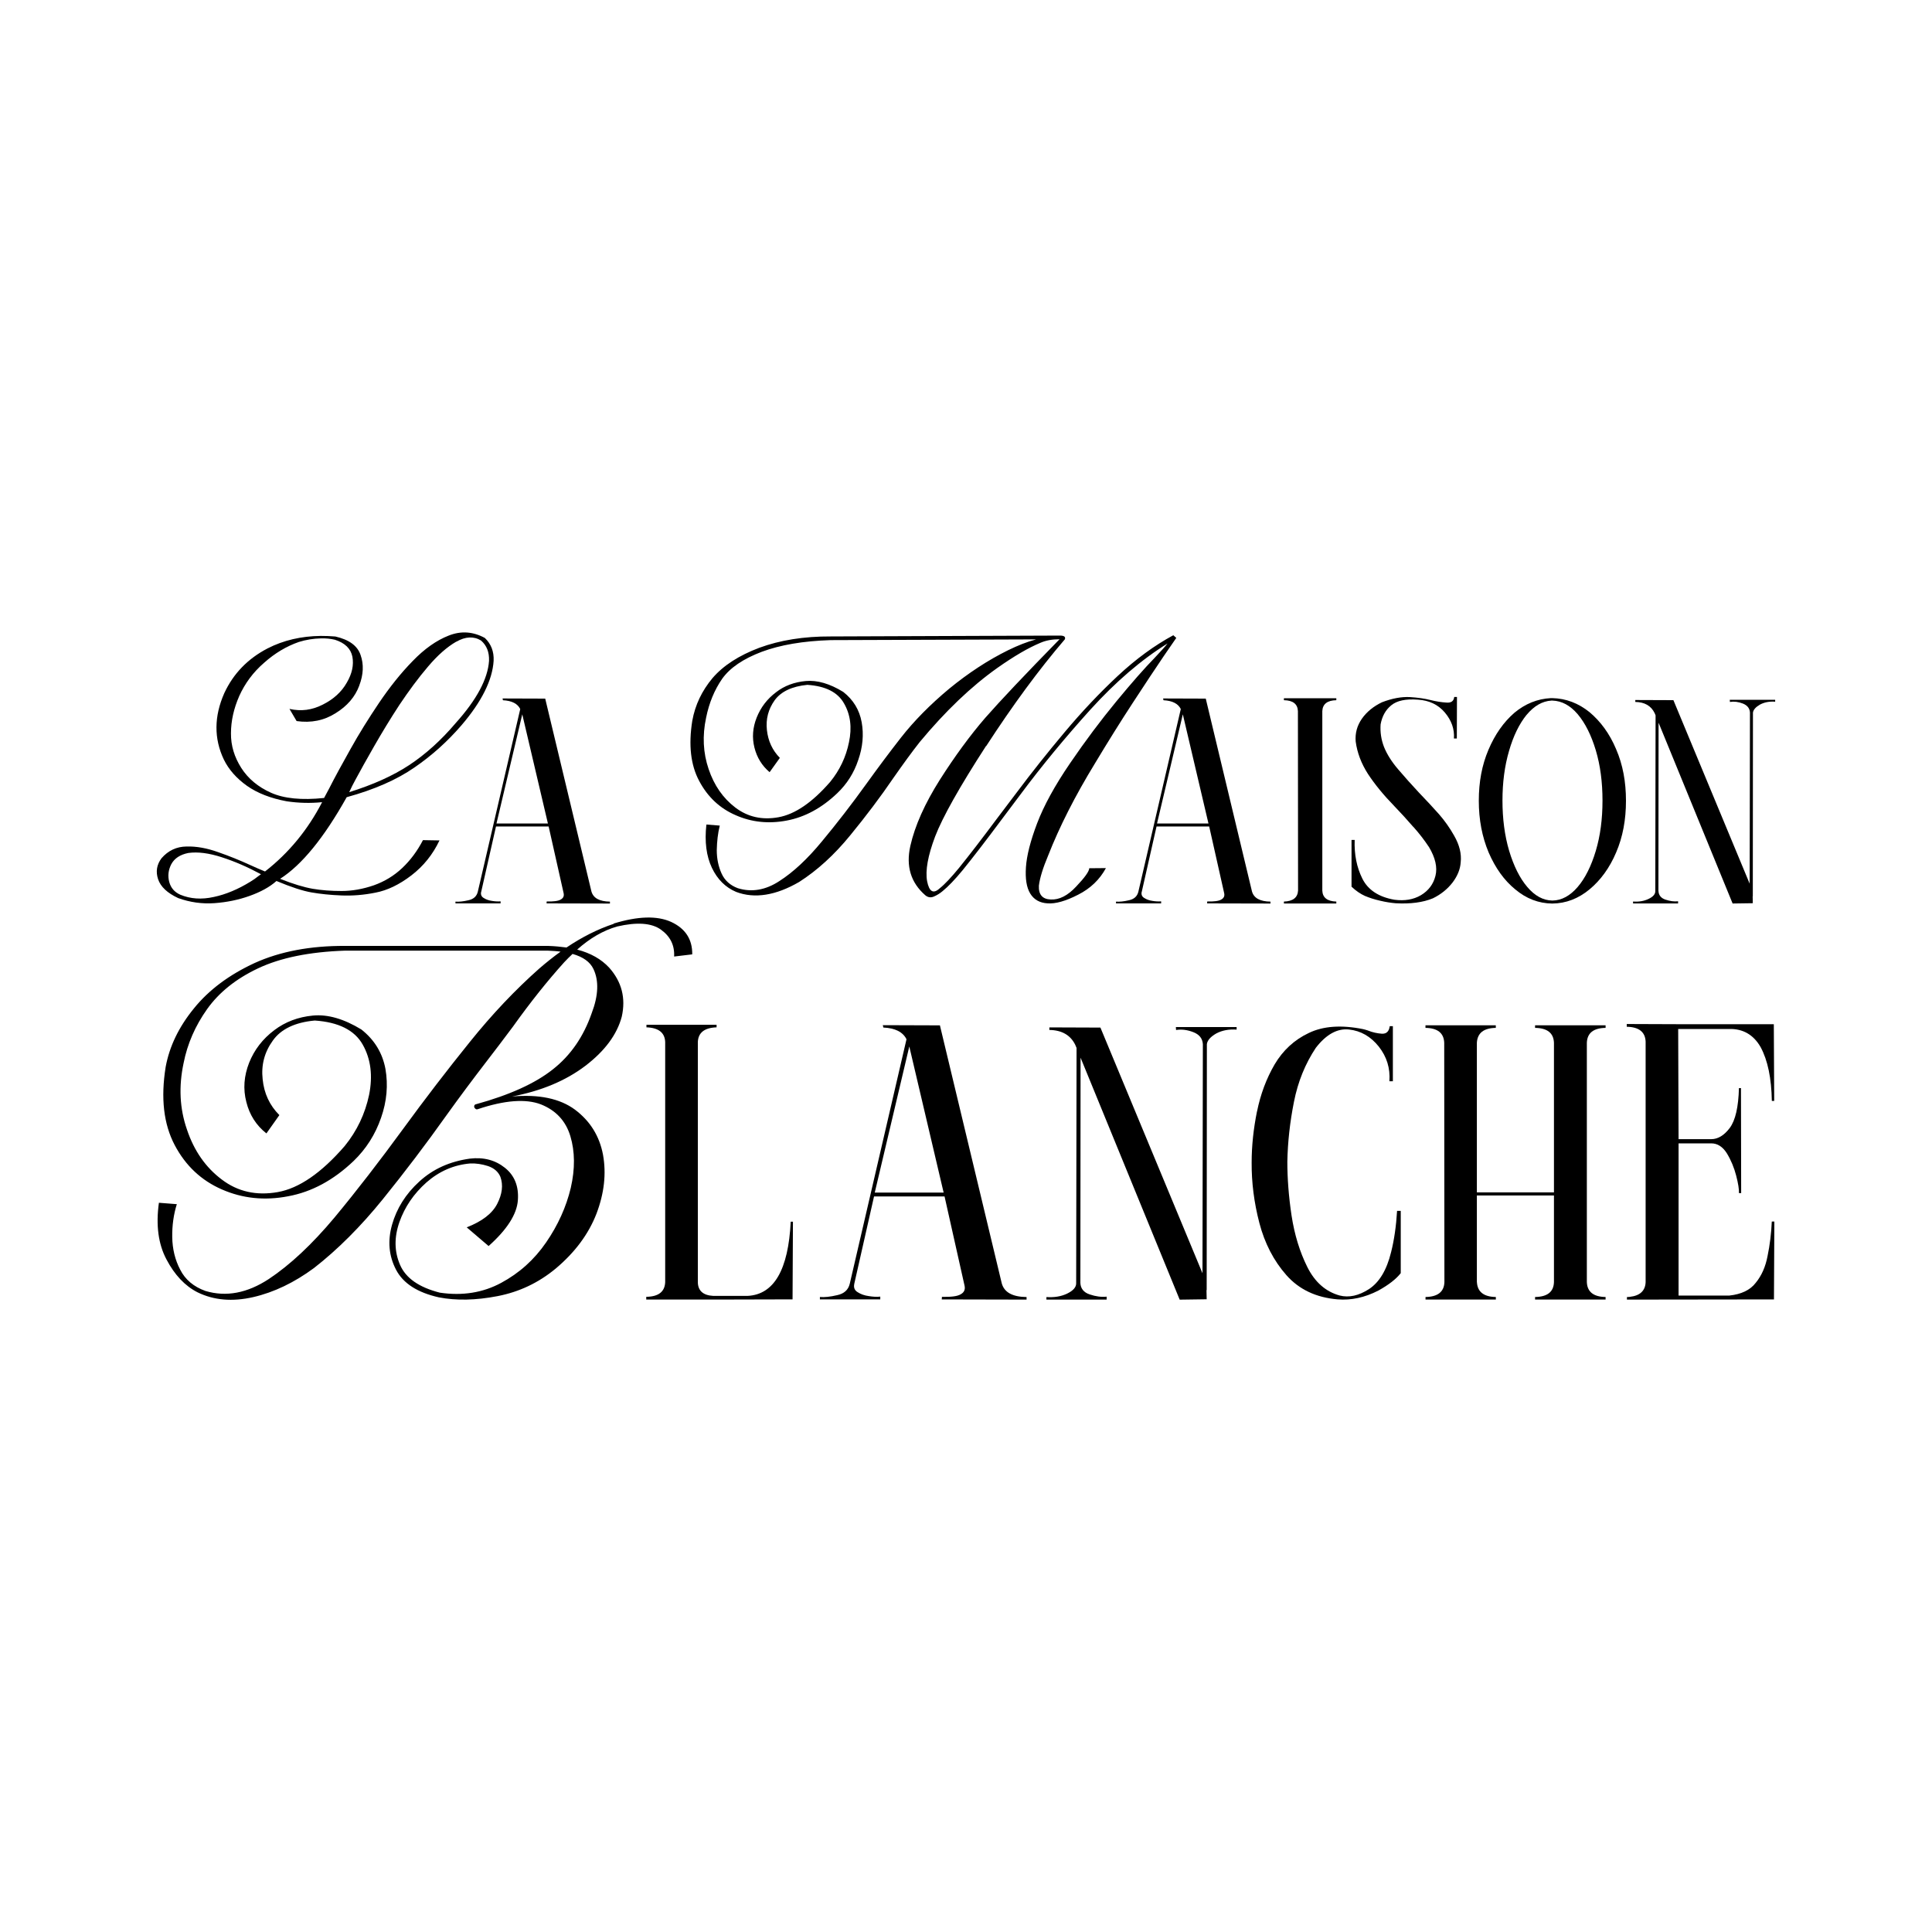
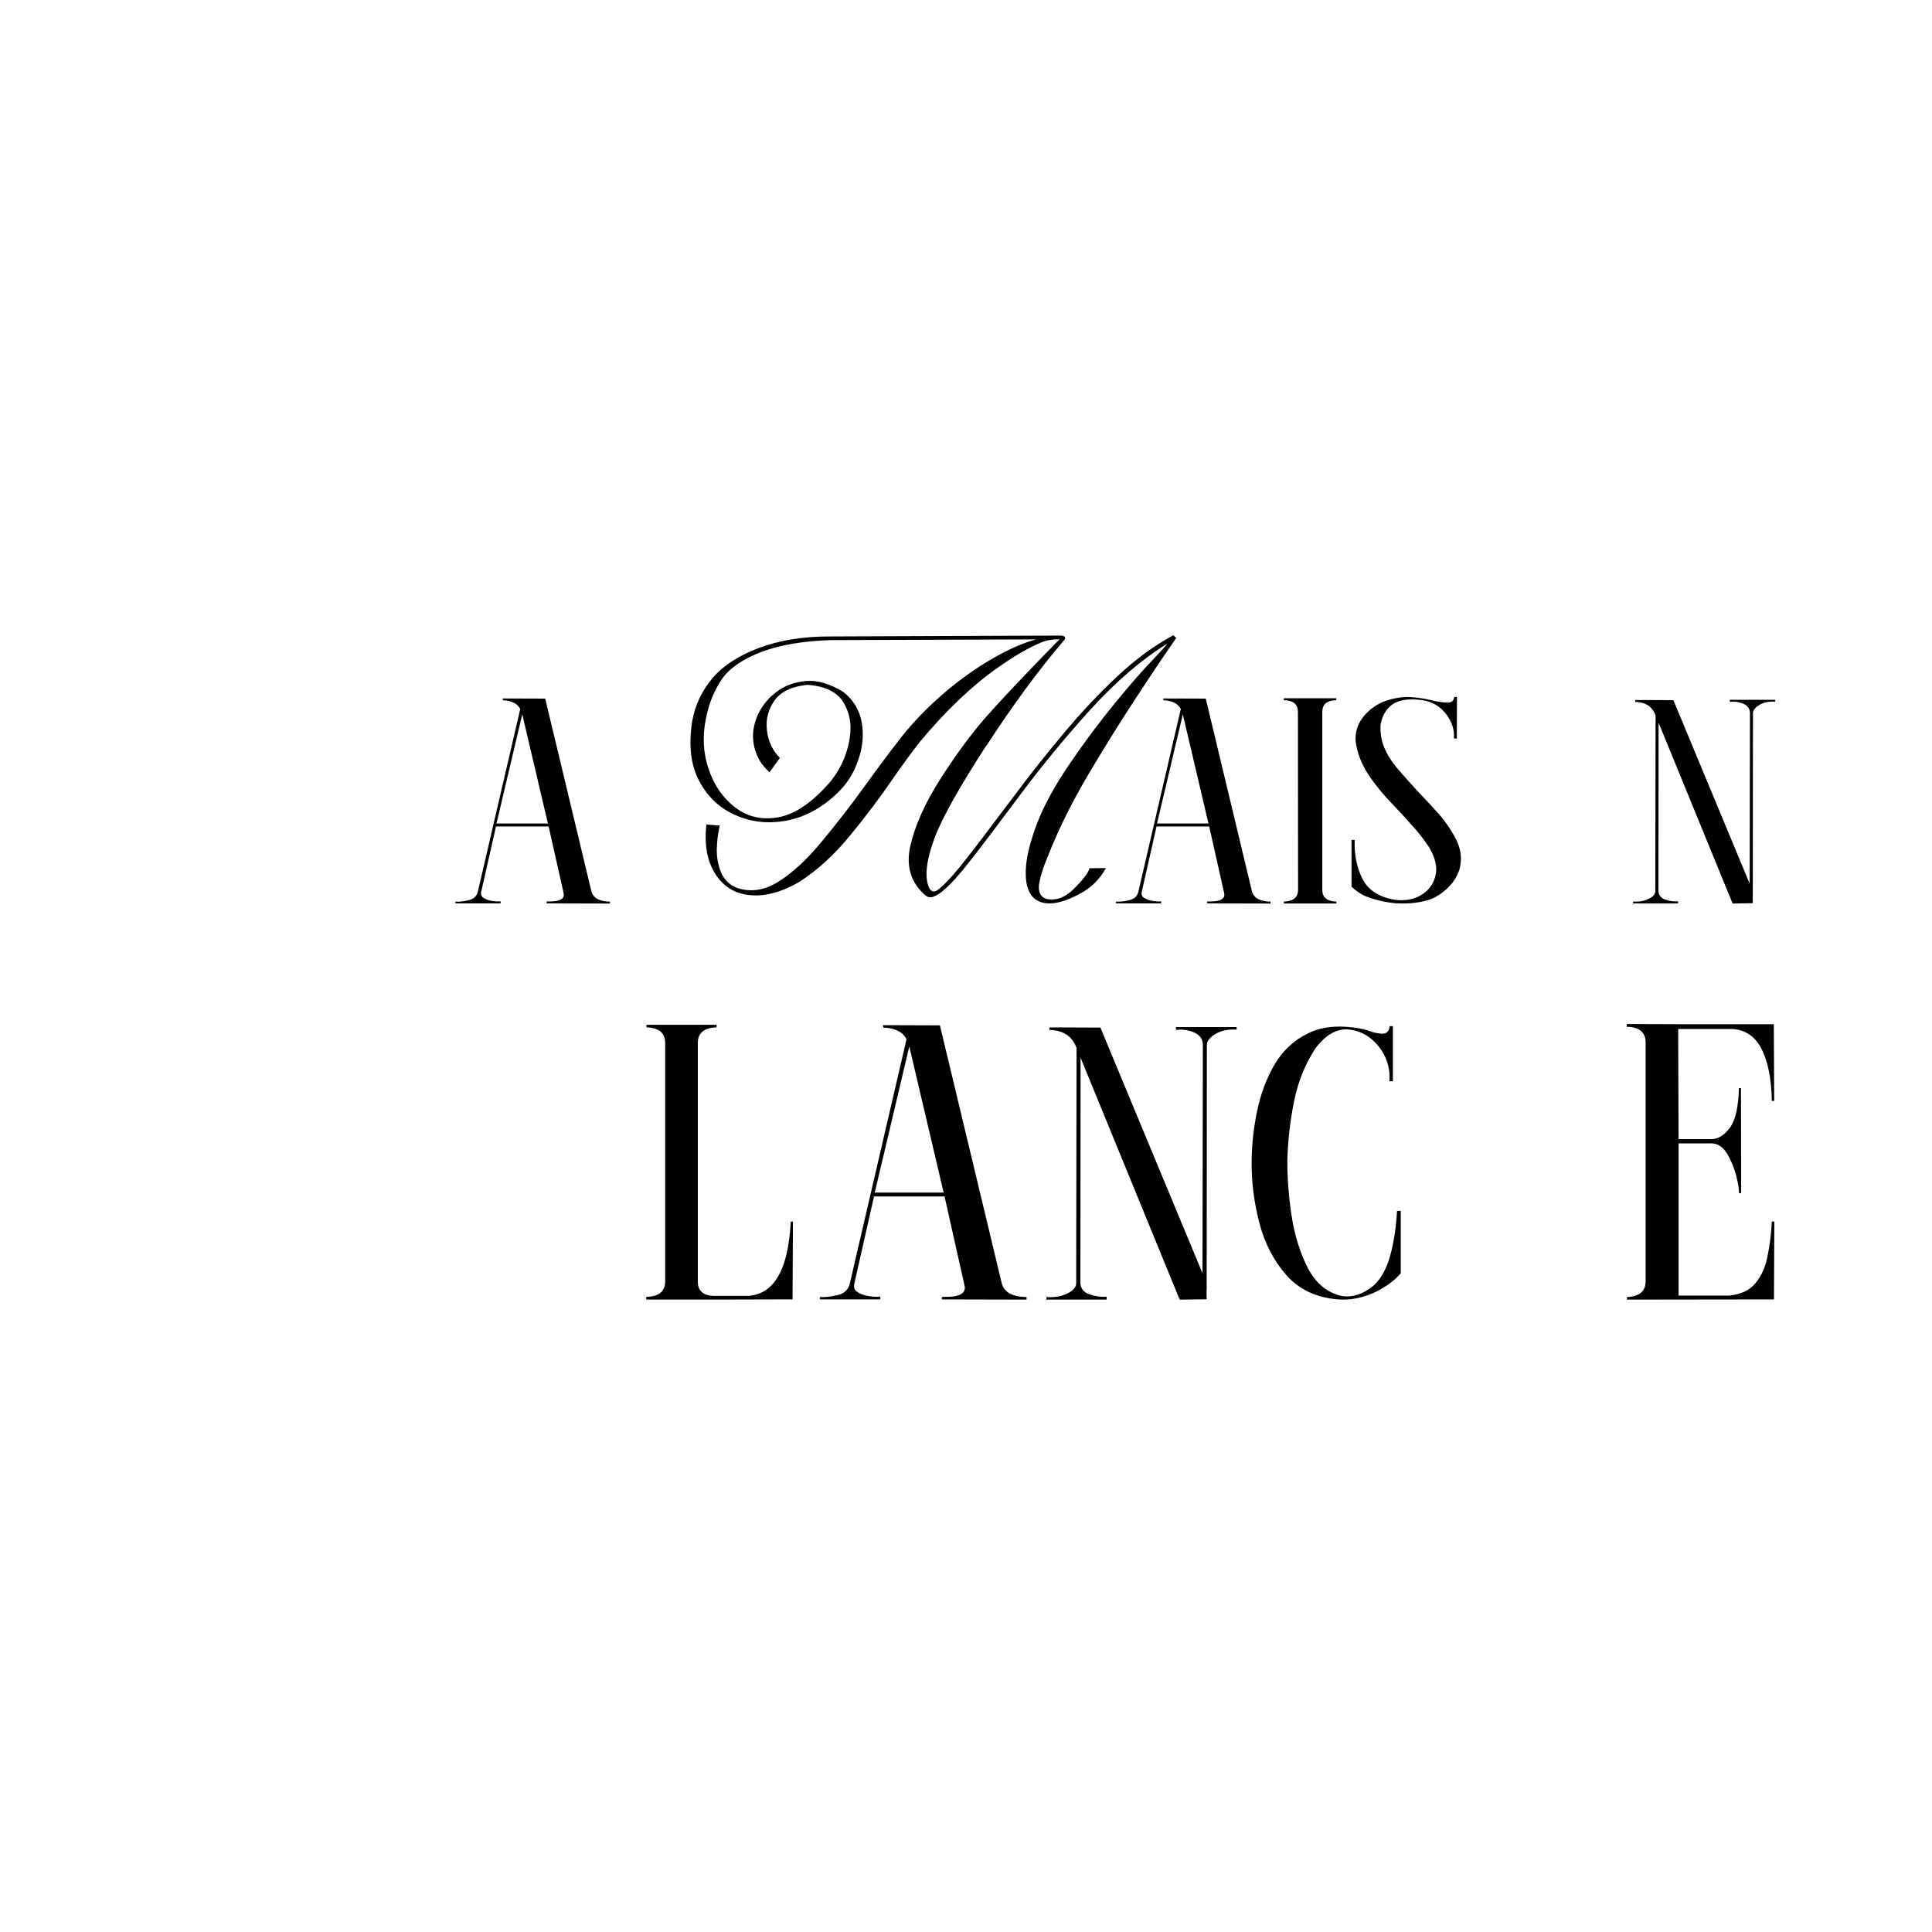
<svg xmlns="http://www.w3.org/2000/svg" id="Layer_1" data-name="Layer 1" viewBox="0 0 400 400">
  <defs>
    <style>
      .cls-1 {
        fill: #000;
        stroke-width: 0px;
      }
    </style>
  </defs>
-   <path class="cls-1" d="M74.38,141.96c-.86,2.31-2.49,4.22-4.9,5.7-2.37,1.51-5.08,2.06-8.07,1.63l-1.48-2.52c2.4.55,4.68.25,6.9-.89,2.22-1.11,3.88-2.62,4.96-4.53,1.11-1.88,1.48-3.66,1.17-5.39-.34-1.69-1.57-2.86-3.63-3.51-.89-.21-1.85-.31-2.86-.28-1.57.03-3.11.28-4.59.74-2.56.89-4.96,2.31-7.2,4.31-2.28,1.97-3.97,4.28-5.14,6.87-1.14,2.59-1.72,5.17-1.72,7.73-.03,2.56.71,4.93,2.13,7.17,1.42,2.22,3.48,3.94,6.16,5.14,2.68,1.2,6.34,1.57,10.99,1.08.31-.55.65-1.2,1.02-1.91,1.17-2.31,2.65-5.02,4.43-8.19,1.76-3.17,3.76-6.37,5.94-9.61,2.19-3.23,4.49-6.13,6.96-8.65,2.43-2.52,4.93-4.28,7.45-5.26,2.56-1.02,5.05-.83,7.48.49,1.29,1.23,1.91,2.8,1.82,4.74-.25,3.97-2.46,8.44-6.65,13.33-2.86,3.32-6.1,6.25-9.73,8.74-3.63,2.52-8.31,4.59-14.04,6.16-4.71,8.41-9.3,14.04-13.79,16.9,2.71,1.08,4.96,1.75,6.74,2.06,1.82.31,3.82.46,6,.46s4.4-.4,6.65-1.17c2.25-.8,4.22-2,5.91-3.6,1.69-1.6,3.11-3.51,4.28-5.76l3.42.06c-1.39,2.93-3.33,5.33-5.82,7.24-2.49,1.91-4.99,3.11-7.42,3.57-2.43.49-4.8.68-7.11.58-2.28-.09-4.34-.31-6.13-.62-1.82-.31-4.25-1.11-7.27-2.37-1.38,1.23-3.23,2.25-5.54,3.08-2.31.83-4.74,1.32-7.3,1.51-2.59.18-5.08-.18-7.51-1.05-2.25-1.05-3.63-2.34-4.16-3.91-.52-1.57-.28-3.02.71-4.34,1.39-1.6,3.11-2.4,5.17-2.43,2.06-.06,4.25.34,6.56,1.17,2.31.8,4.5,1.69,6.59,2.65,1.11.52,2.16.95,3.11,1.35,4.9-3.82,8.84-8.59,11.82-14.35-2.43.25-4.9.18-7.33-.18-3.33-.62-6.07-1.69-8.22-3.2-2.16-1.54-3.76-3.33-4.8-5.45-2.06-4.34-2.03-8.93.09-13.73,1.88-4.06,4.87-7.14,8.96-9.27,3.29-1.69,6.99-2.55,11.02-2.59.99,0,2,.03,3.02.12,2.83.65,4.59,1.91,5.23,3.85.68,1.91.59,4.03-.28,6.31M45.94,177.49c-2.65-.86-4.96-1.17-6.96-.89-1.69.34-2.86,1.11-3.51,2.31-.62,1.2-.77,2.43-.43,3.69.34,1.26,1.11,2.12,2.31,2.65,2.09.86,4.37,1.02,6.9.46,2.49-.52,5.05-1.6,7.6-3.17.55-.34,1.11-.71,1.63-1.14.18-.12.37-.28.55-.4-2.74-1.48-5.42-2.65-8.1-3.51M94.46,132.85c-1.88,1.08-3.85,2.8-5.85,5.17-2.03,2.37-3.97,5.02-5.91,7.91-1.91,2.92-3.63,5.76-5.2,8.5-1.57,2.74-2.86,5.05-3.85,6.9-.52.92-.95,1.82-1.35,2.68,4.93-1.54,9.05-3.39,12.41-5.6,3.36-2.22,6.59-5.11,9.64-8.71,4.34-4.83,6.65-9.14,6.9-12.9.06-1.79-.49-3.17-1.66-4.19-1.51-.92-3.23-.83-5.11.25" />
  <path class="cls-1" d="M99.61,184.67c-.11.54.06.97.54,1.25.48.31,1.05.51,1.7.6.68.11,1.28.14,1.79.09v.43h-9.34v-.37c.71.06,1.59-.03,2.67-.28,1.08-.23,1.73-.82,1.96-1.79l8.78-37.8c-.54-1.11-1.73-1.73-3.58-1.82l-.08-.37,8.83.03,9.57,39.93c.4,1.39,1.68,2.07,3.83,2.1v.4l-13.12-.03.03-.4c1.42.03,2.39-.09,2.9-.4.51-.28.74-.71.6-1.33l-3.1-13.8h-10.9l-3.07,13.57ZM102.79,170.5h10.65l-5.31-22.61-5.34,22.61Z" />
  <path class="cls-1" d="M204.14,154.46c-5.48,8.47-8.99,14.72-10.53,18.72-1.51,4-2.06,7.08-1.66,9.27.43,2.19,1.29,2.68,2.59,1.48,1.08-.86,2.4-2.28,4-4.22,2.19-2.71,4.77-6.07,7.73-10.04,1.32-1.76,2.74-3.6,4.19-5.54,3.11-4.16,6.43-8.34,9.98-12.56,3.54-4.22,7.17-8.07,10.96-11.61,3.79-3.54,7.64-6.34,11.52-8.44l.62.55c-.09.12-.95,1.39-2.59,3.76-1.69,2.49-3.82,5.7-6.37,9.61-2.56,3.91-5.17,8.1-7.85,12.56-4.16,6.8-7.39,13.18-9.73,19.15-1.08,2.56-1.72,4.65-1.91,6.22-.09,1.85.74,2.8,2.46,2.86,1.76.09,3.51-.8,5.26-2.68,1.79-1.88,2.68-3.14,2.71-3.79l3.45-.03c-1.29,2.37-3.2,4.22-5.76,5.51-2.56,1.32-4.68,1.91-6.31,1.79-1.63-.09-2.83-.77-3.6-2.03-.77-1.26-1.05-3.08-.89-5.45.15-2.37.92-5.42,2.31-9.08,1.39-3.66,3.66-7.82,6.84-12.47,3.17-4.65,6.37-8.9,9.54-12.75,3.17-3.85,5.85-6.9,8.04-9.14,1.32-1.39,2.19-2.37,2.59-2.89-5.42,3.36-10.75,7.94-15.98,13.7-5.2,5.76-10.07,11.64-14.53,17.64-1.45,1.91-2.83,3.76-4.16,5.54-2.96,3.97-5.54,7.33-7.76,10.07-1.6,1.94-2.99,3.39-4.16,4.34-.55.46-1.14.83-1.79,1.11-.65.28-1.23.18-1.76-.25-3.02-2.62-4.06-6.03-3.11-10.25.95-4.19,2.99-8.74,6.1-13.67,3.14-4.93,6.28-9.21,9.39-12.81,3.08-3.51,8.19-8.93,15.4-16.29-1.54,0-2.86.25-3.97.74-2.46,1.02-5.42,2.74-8.87,5.17-5.45,3.85-10.81,8.99-16.1,15.36-1.63,2.06-3.42,4.53-5.42,7.39-2.71,3.97-5.7,7.94-8.99,11.95-3.29,4.03-6.81,7.24-10.56,9.64-4.83,2.8-9.21,3.51-13.05,2.06-2.19-.92-3.88-2.59-5.02-4.99-1.14-2.4-1.54-5.39-1.14-8.96l2.77.22c-.4,1.6-.58,3.29-.62,5.08,0,1.79.34,3.39.99,4.83.65,1.45,1.79,2.46,3.36,3.05,2.86.89,5.76.4,8.62-1.48,2.89-1.85,5.82-4.59,8.81-8.22,2.99-3.6,6.1-7.6,9.27-12.01,2.28-3.17,4.62-6.31,7.05-9.42,2.74-3.51,6.1-6.9,10.01-10.16,3.94-3.23,8.01-5.91,12.19-7.97,2.03-.99,3.94-1.76,5.82-2.25l-42.55.15c-5.7.18-10.44.99-14.29,2.43-3.82,1.45-6.53,3.29-8.16,5.57-1.6,2.31-2.71,4.99-3.33,8.07-.8,3.73-.62,7.27.52,10.62,1.14,3.39,2.99,6.04,5.54,7.98,2.56,1.94,5.54,2.62,8.93,2,3.42-.62,6.99-3.05,10.71-7.33,1.97-2.43,3.26-5.14,3.88-8.19.65-3.05.31-5.73-1.02-8.04-1.29-2.31-3.82-3.6-7.6-3.85-3.17.31-5.45,1.38-6.77,3.2-1.32,1.85-1.85,3.91-1.6,6.16.25,2.28,1.14,4.19,2.68,5.76l-2.12,2.96c-1.57-1.32-2.62-3.02-3.14-5.08-.52-2.06-.37-4.13.46-6.22.83-2.09,2.15-3.85,4.03-5.26,1.69-1.32,3.76-2.09,6.13-2.31,2.4-.22,4.99.55,7.76,2.25,2.09,1.63,3.36,3.73,3.82,6.28.46,2.55.22,5.17-.71,7.82-.89,2.68-2.34,4.96-4.34,6.87-3.23,3.08-6.71,4.96-10.47,5.67-3.76.71-7.27.34-10.56-1.11-3.29-1.42-5.82-3.79-7.57-7.11-1.76-3.29-2.22-7.45-1.42-12.44.59-3.29,2-6.22,4.19-8.84,2.22-2.59,5.45-4.68,9.7-6.28,4.28-1.57,9.21-2.37,14.78-2.34l47.45-.18c.86,0,1.2.25,1.02.77-5.39,6.28-10.81,13.67-16.29,22.11" />
  <path class="cls-1" d="M236.37,184.67c-.11.54.06.97.54,1.25.48.31,1.05.51,1.7.6.68.11,1.28.14,1.79.09v.43h-9.34v-.37c.71.06,1.59-.03,2.67-.28,1.08-.23,1.73-.82,1.96-1.79l8.78-37.8c-.54-1.11-1.73-1.73-3.58-1.82l-.08-.37,8.83.03,9.57,39.93c.4,1.39,1.68,2.07,3.83,2.1v.4l-13.12-.03.03-.4c1.42.03,2.39-.09,2.9-.4.51-.28.74-.71.6-1.33l-3.1-13.8h-10.9l-3.07,13.57ZM239.55,170.5h10.65l-5.31-22.61-5.34,22.61Z" />
  <path class="cls-1" d="M276.67,144.57v.4c-1.87.03-2.84.8-2.9,2.27v37.15c.06,1.45,1.02,2.21,2.9,2.27v.4h-10.85v-.4c1.87-.06,2.84-.82,2.93-2.27l-.03-37.15c-.06-1.48-1.02-2.24-2.9-2.27v-.4h10.85Z" />
  <path class="cls-1" d="M292.57,171.16c-1.22-1.42-2.53-2.84-3.89-4.26-2.21-2.27-4.03-4.49-5.45-6.65-1.39-2.16-2.24-4.4-2.55-6.73-.14-1.7.28-3.27,1.28-4.71.99-1.42,2.39-2.56,4.15-3.41,2.13-.82,4.03-1.16,5.77-1.08,1.7.11,3.12.31,4.23.6,1.22.31,2.36.48,3.35.54.99.09,1.53-.31,1.62-1.16h.57l-.03,8.6h-.6c.14-1.96-.51-3.75-1.87-5.37-1.39-1.65-3.27-2.53-5.59-2.67-2.5-.2-4.34.2-5.51,1.16-1.19.97-1.9,2.27-2.21,3.95-.11,1.59.11,3.15.71,4.69.62,1.53,1.59,3.07,2.93,4.63,1.33,1.56,2.75,3.15,4.26,4.77,1.56,1.62,2.95,3.12,4.17,4.49,1.19,1.36,2.24,2.84,3.15,4.46,1.11,1.93,1.56,3.78,1.36,5.54-.09,1.36-.62,2.75-1.67,4.15-1.05,1.36-2.41,2.47-4.09,3.29-2.07.85-4.63,1.19-7.7,1.02-1.05-.09-2.1-.26-3.15-.51-1.28-.28-2.36-.65-3.24-1.02-.88-.4-1.82-1.02-2.75-1.9v-9.68h.65c-.11,3.01.43,5.68,1.59,8.01s3.38,3.81,6.65,4.37c2.1.28,3.92-.03,5.48-.94,1.56-.94,2.58-2.27,3.01-4.03.43-1.73-.03-3.72-1.33-5.91-.94-1.42-2.02-2.84-3.27-4.23" />
-   <path class="cls-1" d="M321.39,144.54c2.84.06,5.4,1.05,7.7,2.9,2.27,1.9,4.15,4.43,5.51,7.67,1.39,3.21,2.04,6.76,2.04,10.68s-.65,7.47-2.04,10.71c-1.36,3.21-3.24,5.76-5.51,7.64-2.3,1.9-4.86,2.9-7.7,2.93-2.84-.03-5.4-1.02-7.67-2.93-2.3-1.87-4.12-4.43-5.51-7.64-1.36-3.24-2.04-6.79-2.04-10.71s.65-7.38,1.99-10.54c1.36-3.21,3.15-5.74,5.37-7.67,2.24-1.87,4.77-2.9,7.55-3.04h.31ZM316.06,148c-1.51,1.87-2.73,4.34-3.63,7.47-.91,3.1-1.36,6.53-1.36,10.28s.45,7.27,1.39,10.42c.94,3.12,2.19,5.65,3.75,7.47,1.53,1.82,3.27,2.78,5.2,2.81,1.93-.03,3.66-.99,5.23-2.81,1.56-1.82,2.81-4.34,3.75-7.47.94-3.15,1.39-6.62,1.39-10.42s-.45-7.27-1.39-10.42c-.94-3.12-2.19-5.62-3.75-7.47-1.56-1.82-3.29-2.75-5.23-2.81h-.2c-1.9.11-3.61,1.11-5.14,2.95" />
  <path class="cls-1" d="M343.37,184.47c.03.85.51,1.48,1.45,1.79.94.31,1.79.43,2.61.34v.45h-9.32v-.4c1.19.09,2.27-.09,3.21-.54.94-.45,1.42-.99,1.39-1.65l.06-36.35-.2-.48c-.74-1.51-2.07-2.27-4-2.3v-.4l7.89.03,15.79,38,.06-35.44c-.06-.88-.54-1.48-1.45-1.85-.94-.37-1.82-.48-2.7-.34l-.03-.45h9.4v.4c-1.19-.09-2.24.11-3.15.6-.88.51-1.36,1.05-1.45,1.65l-.03,38.05h-.03l.03,1.42-4.18.06-15.33-37.43-.03,34.84Z" />
-   <path class="cls-1" d="M127.08,191.2c4.99-1.52,8.94-1.65,11.87-.33,2.93,1.36,4.41,3.58,4.37,6.72l-3.75.45c.12-2.31-.78-4.16-2.72-5.56-1.94-1.4-4.99-1.61-9.07-.66-2.89.82-5.65,2.43-8.28,4.78,2.8.74,4.99,1.98,6.63,3.75,2.6,2.93,3.46,6.3,2.6,10.14-.99,3.71-3.5,7.09-7.54,10.18-4.08,3.09-9.11,5.19-15.17,6.35,5.56-.49,9.89.41,13.02,2.72,3.13,2.35,5.07,5.44,5.81,9.35.7,3.92.25,7.95-1.36,12.2-1.65,4.24-4.45,7.99-8.41,11.33-3.58,2.97-7.58,4.86-12.07,5.73-4.49.87-8.57.95-12.16.25-4.41-.99-7.38-2.88-8.86-5.73-1.48-2.84-1.77-5.93-.82-9.31.95-3.34,2.8-6.35,5.65-8.94,2.84-2.6,6.3-4.16,10.47-4.74,2.84-.33,5.23.29,7.25,1.9,2.02,1.61,2.89,3.87,2.68,6.72-.21,2.89-2.23,6.06-6.06,9.48l-4.53-3.87c3.17-1.24,5.27-2.84,6.31-4.86,1.03-2.02,1.28-3.87.66-5.6-.45-1.07-1.32-1.81-2.56-2.23-1.28-.41-2.47-.58-3.67-.54-3.42.29-6.43,1.61-9.07,3.92-2.64,2.35-4.49,5.07-5.6,8.2-1.11,3.17-1.07,6.1.12,8.86,1.19,2.76,3.91,4.66,8.24,5.77,4.7.7,8.94,0,12.69-2.02,3.75-2.02,6.84-4.78,9.31-8.37,2.47-3.59,4.16-7.34,5.11-11.29.91-3.96.87-7.54-.08-10.71-.95-3.17-3.01-5.36-6.1-6.59-3.13-1.2-7.5-.87-13.06.99-.21.08-.41.04-.54-.12-.16-.12-.25-.33-.21-.54.04-.21.16-.33.41-.37,6.88-1.9,12.2-4.29,15.87-7.21,3.67-2.88,6.35-6.76,8.04-11.62,1.4-3.67,1.52-6.72.37-9.15-.7-1.48-2.14-2.51-4.33-3.13-.58.54-1.15,1.11-1.73,1.73-3.46,3.83-7.01,8.28-10.63,13.35-1.85,2.47-3.75,4.99-5.69,7.5-2.6,3.38-5.32,7.01-8.12,10.92-4.16,5.85-8.53,11.62-13.1,17.27-4.57,5.65-9.35,10.43-14.26,14.26-4.08,3.01-8.28,5.03-12.57,6.02-4.33.99-8.16.66-11.54-.99-2.6-1.32-4.74-3.59-6.43-6.8-1.69-3.17-2.22-7.09-1.57-11.74l3.71.29c-.66,2.1-.99,4.41-.95,6.84.04,2.43.58,4.7,1.65,6.72,1.03,2.06,2.8,3.54,5.23,4.41,4.29,1.28,8.65.45,13.11-2.47,4.41-2.93,8.94-7.17,13.6-12.73,4.61-5.56,9.35-11.7,14.26-18.42,4.45-6.1,9.03-12.07,13.72-17.88,4.66-5.81,9.48-10.88,14.46-15.29,1.44-1.24,2.93-2.43,4.37-3.46-.82-.12-1.73-.16-2.68-.21h-41.95c-7.38.25-13.39,1.48-18.01,3.67-4.62,2.18-8.12,5.03-10.55,8.45-2.43,3.42-4.08,7.17-4.86,11.17-1.03,4.82-.82,9.4.7,13.76,1.48,4.41,3.87,7.83,7.21,10.34,3.3,2.51,7.17,3.38,11.58,2.6s9.03-3.96,13.85-9.52c2.55-3.13,4.24-6.68,5.07-10.63.78-3.91.37-7.38-1.32-10.38-1.69-3.01-5.03-4.66-9.93-4.99-4.08.37-7.01,1.77-8.69,4.16-1.73,2.39-2.43,5.07-2.1,8,.29,2.93,1.44,5.4,3.46,7.42l-2.68,3.79c-2.1-1.65-3.5-3.83-4.16-6.51-.7-2.68-.49-5.4.58-8.12,1.07-2.68,2.8-4.94,5.23-6.76,2.23-1.69,4.9-2.72,7.99-3.01,3.09-.29,6.43.7,10.01,2.88,2.72,2.14,4.37,4.86,4.99,8.16.58,3.34.29,6.72-.91,10.14-1.2,3.46-3.09,6.43-5.69,8.94-4.16,3.96-8.65,6.39-13.52,7.29-4.9.95-9.48.45-13.72-1.4-4.25-1.85-7.54-4.9-9.81-9.23-2.27-4.33-2.89-9.68-1.85-16.15.78-4.24,2.72-8.28,5.85-12.11,3.09-3.83,7.29-6.96,12.57-9.4,5.27-2.39,11.54-3.58,18.75-3.54h41.99c1.36.04,2.64.17,3.83.33,3.17-2.14,6.43-3.79,9.77-4.9" />
  <path class="cls-1" d="M133.8,269.06v-.57h.04c2.51-.04,3.8-1.06,3.88-3.04v-49.71c-.08-1.94-1.37-2.96-3.88-3.04v-.53h14.52v.53c-2.51.08-3.8,1.1-3.88,3.04v49.75c.04,1.75,1.1,2.7,3.19,2.81h7.11c5.47-.27,8.44-5.4,8.93-15.36h.46l-.08,16.08-15.77.04h-14.52Z" />
  <path class="cls-1" d="M176.86,265.87c-.15.72.08,1.29.72,1.67.65.42,1.41.68,2.28.8.91.15,1.71.19,2.39.11v.57h-12.5v-.49c.95.08,2.13-.04,3.57-.38,1.44-.3,2.32-1.1,2.62-2.39l11.74-50.59c-.72-1.48-2.32-2.32-4.79-2.43l-.11-.49,11.82.04,12.81,53.44c.53,1.86,2.24,2.77,5.13,2.81v.53l-17.56-.04.04-.53c1.9.04,3.19-.11,3.88-.53.68-.38.99-.95.8-1.79l-4.14-18.47h-14.6l-4.11,18.17ZM181.12,246.91h14.25l-7.11-30.25-7.15,30.25Z" />
  <path class="cls-1" d="M223.68,265.61c.04,1.14.68,1.98,1.94,2.39,1.25.42,2.39.57,3.5.46v.61h-12.47v-.53c1.6.11,3.04-.11,4.3-.72,1.25-.61,1.9-1.33,1.86-2.2l.08-48.65-.27-.65c-.99-2.01-2.77-3.04-5.36-3.08v-.53l10.57.04,21.13,50.86.08-47.43c-.08-1.18-.72-1.98-1.94-2.47-1.25-.49-2.43-.65-3.61-.46l-.04-.61h12.58v.53c-1.6-.11-3,.15-4.22.8-1.18.68-1.83,1.41-1.94,2.2l-.04,50.93h-.04l.04,1.9-5.59.08-20.52-50.1-.04,46.64Z" />
  <path class="cls-1" d="M260.25,230.14c.72-3.57,1.94-6.84,3.65-9.77,1.71-2.89,4.07-5.09,7.07-6.5,2.97-1.44,6.73-1.71,11.25-.8.3.08.61.15.95.27,1.03.42,2.01.61,2.93.68.95.04,1.48-.46,1.63-1.56h.65v11.4h-.72c.19-2.7-.53-5.05-2.2-7.18-1.67-2.09-3.73-3.27-6.16-3.53-2.43-.27-4.75,1.03-6.88,3.8-2.17,3.27-3.69,6.96-4.52,11.17-.84,4.22-1.29,8.32-1.37,12.39,0,3.42.27,7.15.87,11.14.61,3.99,1.71,7.56,3.27,10.68,1.56,3.12,3.8,5.09,6.69,5.89,1.94.49,3.95.04,6.08-1.33,2.13-1.41,3.65-3.91,4.56-7.6.65-2.55,1.06-5.44,1.25-8.59h.76v12.89c-.95,1.22-2.51,2.43-4.64,3.61-2.81,1.44-5.62,2.05-8.44,1.82-4.45-.38-7.98-2.05-10.6-5.02-2.62-2.97-4.49-6.58-5.59-10.79-1.1-4.22-1.63-8.4-1.6-12.54,0-3.42.38-6.96,1.1-10.53" />
-   <path class="cls-1" d="M305.78,265.45c.11,2.01,1.41,3.04,3.92,3.08v.53h-14.56v-.53c2.51-.04,3.84-1.06,3.91-3.08l-.04-49.56c-.08-2.01-1.37-3.04-3.88-3.08v-.53h14.56v.53c-2.51.04-3.8,1.06-3.92,3.08v30.98h15.96v-30.98c-.08-2.01-1.37-3.04-3.91-3.08v-.53h14.6v.53c-2.51.04-3.8,1.06-3.88,3.08v49.56c.08,2.01,1.37,3.04,3.88,3.08v.53h-14.6v-.53c2.55-.04,3.84-1.06,3.91-3.08v-17.94h-15.96v17.94Z" />
  <path class="cls-1" d="M337.48,268.49c2.05-.23,3.16-1.25,3.23-3.04v-49.79c-.08-2.01-1.41-3.04-3.91-3.08v-.57l10.72.04h19.73l.08,15.89h-.49c-.08-4.68-.84-8.4-2.32-11.14-1.48-2.59-3.69-3.84-6.54-3.76h-10.53l.08,22.81h6.76c1.37,0,2.66-.76,3.84-2.32,1.18-1.6,1.79-4.33,1.9-8.25h.42l.04,21.74h-.46c.04-.76-.15-1.98-.57-3.61-.42-1.63-1.06-3.19-1.94-4.64-.87-1.37-1.94-2.05-3.23-2.05h-6.76v31.51h10.53c2.43-.27,4.26-1.1,5.43-2.62,1.22-1.48,2.05-3.34,2.47-5.59.46-2.24.76-4.6.87-7.11h.53l-.08,16.12-30.44.04v-.53h.04l.61-.04Z" />
</svg>